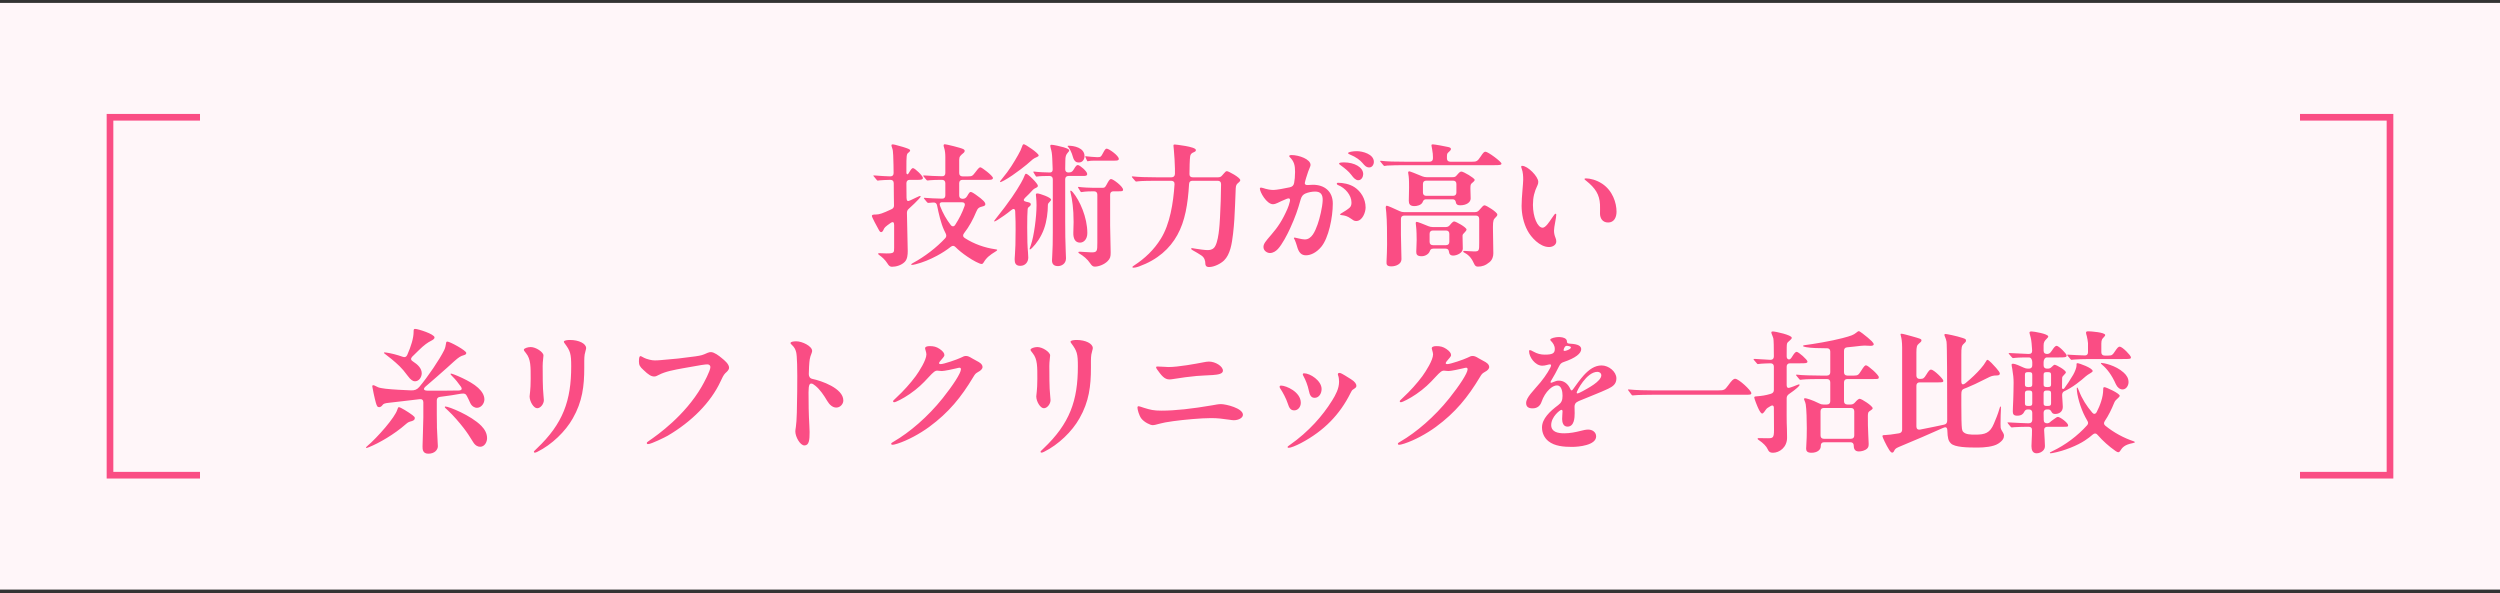
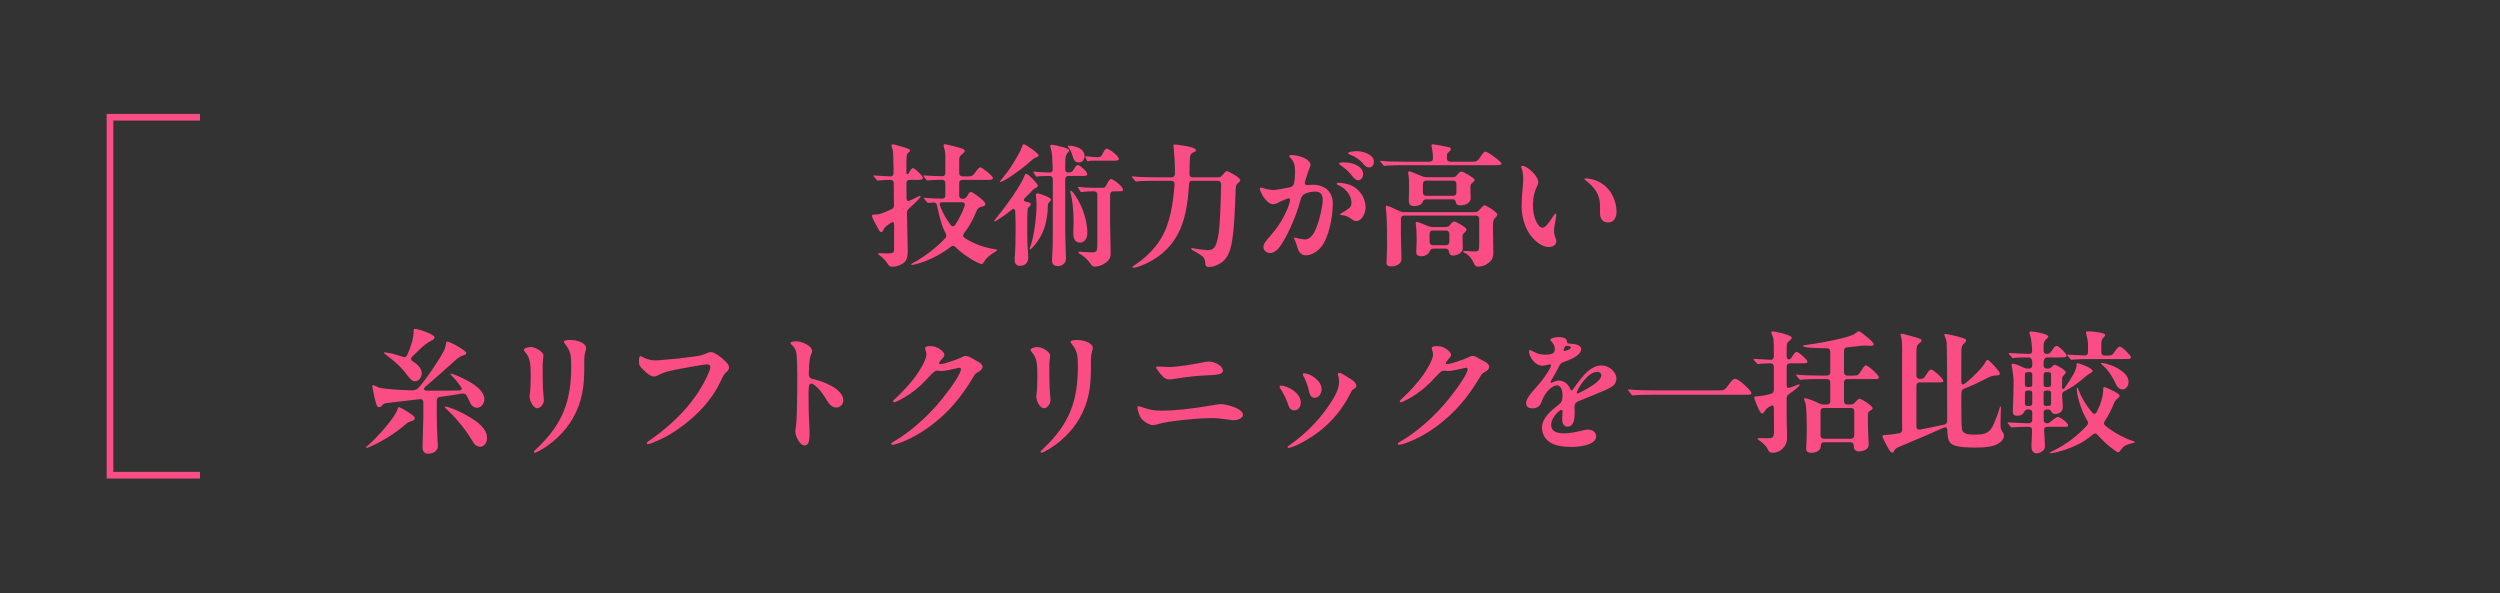
<svg xmlns="http://www.w3.org/2000/svg" width="375" height="89" viewBox="0 0 375 89" fill="none">
  <rect x="0" y="0" width="375" height="89" fill="#333333" stroke="none" />
-   <rect width="375" height="88" transform="translate(0 0.436)" fill="#FFF6F9" />
  <g clip-path="url(#clip0_113_1766)">
    <path d="M30 17.19H16.1V71.682H30" stroke="#FA4D84" stroke-width="1.8" stroke-miterlimit="10" />
  </g>
  <path d="M136.8 39.736C136.74 39.736 136.68 39.715 136.68 39.675C136.68 39.636 136.68 39.596 136.9 39.475C138.72 38.495 140.5 37.115 141.78 35.736C141.98 35.516 141.98 35.295 141.86 35.035C141.76 34.855 141.68 34.675 141.6 34.495C141.14 33.495 140.8 32.016 140.56 30.816C140.5 30.515 140.32 30.355 140 30.375C139.76 30.395 139.58 30.395 139.48 30.416C139.32 30.436 139.26 30.436 139.24 30.436C139.18 30.436 139.12 30.416 139.04 30.316L138.66 29.855C138.62 29.796 138.58 29.756 138.58 29.715C138.58 29.675 138.62 29.675 138.64 29.675H138.72C139.36 29.735 140.38 29.776 141.3 29.796C141.62 29.816 141.8 29.636 141.8 29.316V27.476C141.8 27.155 141.62 26.976 141.3 26.976C140.6 26.976 139.8 26.995 139.5 27.035L139.14 27.076C139.06 27.076 139 27.035 138.94 26.956L138.56 26.495C138.54 26.476 138.48 26.416 138.48 26.355C138.48 26.316 138.52 26.316 138.54 26.316H138.68C139.34 26.375 140.4 26.416 141.3 26.436C141.62 26.456 141.8 26.276 141.8 25.956V23.555C141.8 23.096 141.76 22.596 141.62 22.175C141.58 22.055 141.54 21.916 141.54 21.816C141.54 21.715 141.6 21.636 141.72 21.636C141.92 21.636 144.1 22.155 144.52 22.375C144.66 22.456 144.7 22.535 144.7 22.636C144.7 22.756 144.66 22.816 144.56 22.916C144.06 23.335 143.88 23.456 143.88 23.995V25.956C143.88 26.276 144.06 26.456 144.38 26.456H145.22C145.8 26.456 145.88 26.395 146.32 25.816C146.8 25.175 146.92 25.096 147.06 25.096C147.28 25.096 148.94 26.375 148.94 26.695C148.94 26.976 148.54 26.976 148.34 26.976H144.38C144.06 26.976 143.88 27.155 143.88 27.476V29.316C143.88 29.636 144.06 29.816 144.36 29.816H144.44C144.7 29.816 144.9 29.695 145.06 29.436C145.38 28.875 145.48 28.796 145.6 28.796C145.7 28.796 145.84 28.835 146.36 29.195C147.56 30.035 147.8 30.375 147.8 30.636C147.8 30.855 147.56 30.916 147.48 30.936C146.86 31.096 146.68 31.175 146.44 31.756C145.96 32.916 145.38 33.995 144.6 34.995C144.4 35.255 144.42 35.516 144.7 35.696C146.1 36.615 147.78 37.175 149.22 37.376C149.5 37.416 149.58 37.435 149.58 37.495C149.58 37.556 149.54 37.596 149.38 37.696C148.44 38.276 147.96 38.656 147.54 39.376C147.44 39.535 147.38 39.596 147.22 39.596C146.96 39.596 145.96 39.096 145.1 38.495C144.36 37.995 143.78 37.516 143.32 37.056C143.1 36.836 142.88 36.816 142.62 37.016C142.02 37.495 141.34 37.935 140.56 38.355C139.48 38.935 138.4 39.376 137.36 39.636C137.12 39.696 136.9 39.736 136.8 39.736ZM133.8 40.016C133.52 40.016 133.34 39.895 133.1 39.495C132.78 38.975 132.26 38.516 131.88 38.255C131.76 38.175 131.72 38.115 131.72 38.075C131.72 37.995 131.8 37.975 131.9 37.975C132.18 37.975 132.7 38.016 132.98 38.016C134.12 38.016 134.12 37.895 134.12 37.175V33.755C134.12 33.316 133.96 33.175 133.52 33.495C132.84 33.975 132.66 34.136 132.54 34.435C132.42 34.736 132.28 34.816 132.18 34.816C132.06 34.816 131.98 34.755 131.84 34.516C131.54 33.995 130.78 32.575 130.78 32.395C130.78 32.215 130.94 32.175 131.42 32.175C131.88 32.175 132.38 32.016 133.7 31.395C133.98 31.276 134.1 31.096 134.1 30.816C134.08 30.456 134.08 30.055 134.08 29.596C134.06 28.895 134.08 28.215 134.06 27.476C134.06 27.136 133.86 26.976 133.56 26.976C132.94 26.995 132.22 27.015 131.94 27.055C131.84 27.076 131.72 27.096 131.66 27.096C131.6 27.096 131.54 27.035 131.48 26.956L131.1 26.495C131 26.395 131 26.375 131 26.355C131 26.335 131.02 26.316 131.06 26.316H131.16C132.1 26.395 132.82 26.436 133.54 26.456C133.88 26.456 134.04 26.276 134.04 25.956C134.04 25.215 134.02 24.355 133.98 23.296C133.96 22.695 133.92 22.456 133.8 22.136C133.72 21.936 133.72 21.855 133.72 21.796C133.72 21.715 133.78 21.655 133.86 21.655C134 21.655 134.3 21.695 135.42 22.035C136.18 22.276 136.52 22.395 136.52 22.555C136.52 22.655 136.46 22.756 136.22 22.936C135.98 23.116 135.96 23.476 135.96 25.155V25.916C135.96 26.155 136.16 26.235 136.28 26.015C136.62 25.436 136.78 25.215 136.94 25.215C137.24 25.215 138.44 26.395 138.44 26.695C138.44 26.976 137.96 26.976 137.74 26.976H136.46C136.14 26.976 135.96 27.155 135.96 27.495C135.96 28.555 135.98 29.136 135.98 29.675C136 30.175 136.14 30.256 136.58 30.035L137.42 29.636C137.88 29.416 137.94 29.395 138.02 29.395C138.06 29.395 138.1 29.416 138.1 29.456C138.1 29.515 138.04 29.616 137.82 29.855C137.46 30.235 137 30.715 136.32 31.316C136.12 31.495 136.04 31.675 136.04 31.936C136.08 33.556 136.12 35.575 136.16 37.656C136.16 38.196 136.12 38.876 135.7 39.295C135.22 39.776 134.44 40.016 133.8 40.016ZM144.28 30.335H141.38C140.94 30.335 140.9 30.555 141 30.875C141.44 32.016 141.98 32.935 142.6 33.736C142.82 34.035 143.12 34.016 143.3 33.696C143.88 32.795 144.34 31.895 144.68 30.916C144.82 30.555 144.64 30.335 144.28 30.335ZM150.06 27.316C150.02 27.316 150 27.296 150 27.256C150 27.215 150.06 27.116 150.26 26.875C151.48 25.416 152.1 24.316 152.7 23.276C153 22.756 153.2 22.335 153.32 21.956C153.4 21.715 153.46 21.636 153.58 21.636C153.8 21.636 155.8 22.976 155.8 23.316C155.8 23.416 155.7 23.495 155.5 23.576C155.3 23.655 155.1 23.756 154.92 23.895C154.58 24.175 153.8 24.956 151.86 26.296C150.9 26.956 150.18 27.316 150.06 27.316ZM158.7 39.916C158.08 39.916 157.8 39.615 157.8 39.056C157.8 38.855 157.82 38.596 157.84 38.276C157.9 37.175 157.92 36.475 157.92 34.795V26.895C157.92 26.576 157.74 26.395 157.42 26.395H157.3C156.84 26.395 155.88 26.416 155.62 26.476C155.54 26.495 155.5 26.495 155.48 26.495C155.44 26.495 155.4 26.476 155.34 26.375L155.06 25.916C155.02 25.855 155 25.816 155 25.776C155 25.756 155.02 25.735 155.06 25.735H155.1C155.72 25.816 156.94 25.875 157.48 25.875C157.76 25.875 157.92 25.715 157.9 25.375L157.84 23.796C157.8 23.015 157.76 22.756 157.6 22.195C157.56 22.055 157.54 21.956 157.54 21.895C157.54 21.735 157.64 21.715 157.74 21.715C158.02 21.715 159.18 21.976 159.56 22.096C160.12 22.276 160.38 22.395 160.38 22.555C160.38 22.655 160.3 22.756 160.14 22.936C159.9 23.215 159.8 23.456 159.8 24.136L159.78 25.375C159.78 25.715 159.96 25.875 160.28 25.875C160.7 25.855 160.84 25.776 161.06 25.416C161.38 24.875 161.5 24.756 161.68 24.756C161.96 24.756 163.08 25.695 163.08 26.096C163.08 26.395 162.78 26.395 162.44 26.395H160.28C159.96 26.395 159.78 26.576 159.78 26.895V33.156C159.78 34.656 159.8 36.575 159.86 37.736C159.86 37.895 159.9 38.575 159.9 38.736C159.9 39.636 159.14 39.916 158.7 39.916ZM161.82 24.375C161.46 24.375 161.14 24.235 160.94 23.555C160.84 23.215 160.74 22.895 160.58 22.596C160.44 22.335 160.32 22.136 160.22 22.035C160.16 21.976 160.14 21.956 160.14 21.916C160.14 21.875 160.18 21.855 160.24 21.855C161.06 21.855 162.68 22.136 162.68 23.436C162.68 23.796 162.46 24.375 161.82 24.375ZM163.34 24.155L163.14 24.195C163.1 24.195 163.08 24.155 163.02 24.035L162.84 23.636C162.8 23.555 162.78 23.495 162.78 23.476C162.78 23.456 162.78 23.436 162.82 23.436H162.86C163.18 23.476 164.24 23.576 164.56 23.576H164.62C165.1 23.576 165.16 23.515 165.42 23.015C165.74 22.395 165.86 22.296 166 22.296C166.34 22.296 167.82 23.355 167.82 23.835C167.82 24.076 167.56 24.096 167.18 24.096H164.26C163.7 24.096 163.52 24.116 163.34 24.155ZM153.04 39.876C152.36 39.876 152.2 39.456 152.2 38.956C152.2 38.836 152.2 38.675 152.24 38.215C152.3 37.435 152.34 36.395 152.34 34.435C152.34 33.715 152.34 32.876 152.28 31.695C152.26 31.296 152 31.256 151.72 31.495C150.96 32.115 150.26 32.596 149.66 32.975C149.36 33.156 149.24 33.215 149.18 33.215C149.14 33.215 149.12 33.196 149.12 33.175C149.12 33.136 149.14 33.096 149.3 32.895C150.38 31.555 151.16 30.495 151.8 29.576C152.34 28.796 152.76 28.116 153.14 27.456C153.4 27.015 153.54 26.695 153.74 26.215C153.78 26.116 153.84 26.055 153.9 26.055C154.2 26.055 155.68 27.535 155.68 27.855C155.68 28.015 155.6 28.076 155.4 28.175C155.28 28.235 155.08 28.316 154.86 28.555C154.56 28.895 154.2 29.256 153.74 29.695C153.46 29.976 153.54 30.175 153.9 30.256L154.16 30.316C154.44 30.375 154.62 30.456 154.62 30.636C154.62 30.735 154.58 30.855 154.42 30.976C154.18 31.155 154.16 31.195 154.14 31.495C154.1 31.956 154.08 32.795 154.08 34.115C154.08 36.016 154.12 36.956 154.2 37.876C154.22 38.115 154.24 38.395 154.24 38.636C154.24 39.255 153.84 39.876 153.04 39.876ZM164.22 39.995C163.96 39.995 163.78 39.876 163.54 39.516C163.1 38.855 162.52 38.395 161.92 38.035C161.82 37.975 161.76 37.935 161.76 37.855C161.76 37.776 161.84 37.755 161.96 37.755C162.18 37.755 163.42 37.855 163.72 37.855C164.58 37.855 164.6 37.675 164.6 36.395V29.195C164.6 28.875 164.42 28.695 164.1 28.695H164.06C163.62 28.695 162.76 28.715 162.36 28.796C162.26 28.816 162.2 28.816 162.18 28.816C162.14 28.816 162.1 28.776 162.04 28.675L161.76 28.215C161.72 28.155 161.7 28.116 161.7 28.076C161.7 28.035 161.74 28.035 161.76 28.035H161.8C162.28 28.116 163.58 28.175 164.1 28.175H165.2C165.7 28.175 165.74 28.155 166 27.675C166.22 27.276 166.42 26.855 166.66 26.855C166.98 26.855 168.46 27.976 168.46 28.456C168.46 28.695 168.24 28.695 167.82 28.695H167.02C166.7 28.695 166.52 28.875 166.52 29.195V33.836C166.52 34.895 166.6 36.816 166.6 37.876C166.6 38.495 166.54 38.776 166.14 39.175C165.62 39.696 164.78 39.995 164.22 39.995ZM162 36.395C161.3 36.395 160.96 35.816 161 34.855C161.02 34.295 161.04 33.776 161.04 33.295C161.04 31.316 160.82 29.855 160.6 28.976C160.56 28.816 160.54 28.715 160.54 28.675C160.54 28.636 160.56 28.596 160.6 28.596C160.7 28.596 160.84 28.735 160.94 28.855C161.96 30.076 163.1 32.596 163.1 34.956C163.1 35.895 162.56 36.395 162 36.395ZM154.5 37.416C154.46 37.416 154.44 37.395 154.44 37.355C154.44 37.295 154.46 37.255 154.62 36.795C155.1 35.435 155.48 32.535 155.48 30.776C155.48 30.395 155.46 29.976 155.42 29.596C155.4 29.416 155.38 29.296 155.38 29.195C155.38 29.035 155.5 29.015 155.62 29.015C155.94 29.015 157.66 29.616 157.66 29.936C157.66 30.015 157.64 30.096 157.38 30.355C157.22 30.515 157.18 30.616 157.18 30.796C157.18 31.776 157.02 33.196 156.6 34.336C156.16 35.556 155.46 36.535 154.84 37.156C154.66 37.336 154.56 37.416 154.5 37.416ZM170 40.156C169.9 40.156 169.86 40.115 169.86 40.075C169.86 39.995 169.94 39.935 170.12 39.816C171.72 38.776 173.08 37.495 174.12 35.816C175.5 33.615 176 30.416 176.18 27.636C176.2 27.296 176 27.116 175.68 27.116H173.36C172.76 27.116 171.1 27.136 170.74 27.195L170.42 27.235C170.36 27.235 170.3 27.175 170.24 27.096L169.86 26.655C169.8 26.576 169.78 26.555 169.78 26.515C169.78 26.476 169.8 26.456 169.84 26.456H169.88C170.76 26.555 171.9 26.596 173.46 26.596H175.72C176.04 26.596 176.22 26.416 176.24 26.096V25.276C176.24 24.655 176.14 23.096 176.08 22.515C176.04 22.175 176.02 21.956 176.02 21.875C176.02 21.695 176.06 21.675 176.22 21.675C176.28 21.675 179.38 21.995 179.38 22.495C179.38 22.616 179.36 22.715 179.1 22.816C178.7 22.976 178.56 23.155 178.52 23.476C178.46 23.895 178.42 25.235 178.42 26.096C178.4 26.416 178.58 26.596 178.9 26.596H182.72C182.98 26.596 183.16 26.515 183.32 26.316C183.42 26.195 183.52 26.076 183.62 25.976C183.78 25.776 183.9 25.675 184.04 25.675C184.28 25.675 186.04 26.636 186.04 27.015C186.04 27.155 185.94 27.256 185.78 27.395C185.56 27.576 185.38 27.715 185.36 28.235C185.34 28.675 185.32 29.456 185.26 30.756C185.2 32.215 185.14 33.516 184.96 35.056C184.78 36.575 184.54 38.156 183.6 39.075C183.1 39.556 182.12 40.056 181.36 40.056C180.9 40.056 180.8 39.795 180.8 39.535C180.8 39.136 180.68 38.636 180.2 38.316C179.88 38.096 179.4 37.816 178.9 37.535C178.72 37.435 178.68 37.376 178.68 37.316C178.68 37.236 178.74 37.215 178.8 37.215C178.88 37.215 179.1 37.255 179.4 37.316C179.74 37.376 180.76 37.516 181.12 37.516C181.46 37.516 181.82 37.456 182.08 37.196C182.8 36.475 182.94 33.715 183 32.636C183.1 30.956 183.14 29.296 183.16 27.616C183.16 27.296 182.98 27.116 182.66 27.116H178.86C178.54 27.116 178.38 27.276 178.36 27.616C178.18 30.616 177.76 33.175 176.6 35.255C175.48 37.276 173.66 38.956 170.84 39.975C170.38 40.136 170.1 40.156 170 40.156ZM202.22 22.956C202.22 22.796 202.94 22.675 203.52 22.675C204.38 22.675 206.08 23.116 206.08 24.276C206.08 24.675 205.84 25.116 205.38 25.116C204.94 25.116 204.68 24.816 204.38 24.456C204.02 24.035 203.46 23.576 202.48 23.175C202.28 23.096 202.22 23.055 202.22 22.956ZM193.7 23.256C194.88 23.256 196.58 23.895 196.58 24.735C196.58 24.956 196.44 25.136 196.22 25.756C196.08 26.136 195.74 27.235 195.72 27.456C195.7 27.655 195.86 27.776 196.16 27.756C196.46 27.735 196.76 27.715 196.94 27.715C198.64 27.715 199.92 28.675 199.92 30.535C199.92 32.596 199.3 35.696 198.18 37.035C197.44 37.916 196.58 38.295 195.9 38.295C195.2 38.295 194.8 37.895 194.54 36.895C194.46 36.596 194.3 36.175 194.22 35.995C194.16 35.855 194.08 35.776 194.08 35.715C194.08 35.656 194.16 35.636 194.22 35.636C194.32 35.636 195.26 35.916 195.72 35.916C196.76 35.916 197.26 34.715 197.64 33.656C197.96 32.776 198.36 31.076 198.4 30.096C198.44 29.175 198.1 28.735 197.26 28.735C196.82 28.735 196.26 28.835 195.8 29.035C195.48 29.175 195.24 29.416 195.1 29.916C194.66 31.495 194.3 32.535 193.5 34.295C193.1 35.175 192.32 36.675 191.68 37.355C191.38 37.675 190.96 37.956 190.48 37.956C190.1 37.956 189.52 37.636 189.52 37.056C189.52 36.575 189.8 36.236 190.72 35.175C191.68 34.075 192.4 32.975 193.12 31.316C193.26 30.995 193.38 30.636 193.48 30.215C193.54 29.936 193.5 29.756 193.3 29.756C193.22 29.756 193.08 29.796 192.98 29.835C192.32 30.096 191.94 30.296 191.64 30.436C191.34 30.576 191.14 30.636 190.96 30.636C189.98 30.636 188.98 28.796 188.98 28.296C188.98 28.215 189.04 28.136 189.16 28.136C189.26 28.136 189.7 28.276 189.82 28.316C190.04 28.395 190.58 28.495 191.02 28.495C191.42 28.495 192.68 28.276 193.46 28.096C193.82 28.015 194.04 27.855 194.12 27.436C194.2 27.035 194.26 26.436 194.26 25.776C194.26 24.796 194.12 24.215 193.46 23.555C193.42 23.515 193.38 23.456 193.38 23.416C193.38 23.276 193.6 23.256 193.7 23.256ZM200.86 24.535C200.86 24.375 201.34 24.355 201.56 24.355C203.18 24.355 204.48 25.096 204.48 26.116C204.48 26.495 204.24 27.035 203.74 27.035C203.38 27.035 203.06 26.735 202.7 26.235C202.3 25.695 201.7 25.235 201.16 24.835C201.08 24.776 200.86 24.636 200.86 24.535ZM203.42 33.156C203.12 33.156 202.92 32.995 202.64 32.795C202.12 32.416 201.7 32.316 201.26 32.276C201.08 32.255 201.02 32.236 201.02 32.156C201.02 32.115 201.06 32.075 201.2 31.995C201.6 31.776 202.26 31.335 202.46 31.136C202.7 30.895 202.72 30.636 202.72 30.355C202.72 29.276 201.76 28.175 200.74 27.776C200.64 27.735 200.52 27.675 200.52 27.555C200.52 27.476 200.58 27.416 200.7 27.416C201.4 27.416 202.42 27.576 203.2 28.096C204.1 28.695 204.84 29.796 204.84 31.136C204.84 31.816 204.38 33.156 203.42 33.156ZM208.08 24.835L207.66 24.895C207.62 24.895 207.58 24.875 207.48 24.756L207.1 24.296C207.06 24.256 207.02 24.215 207.02 24.175C207.02 24.136 207.04 24.116 207.08 24.116H207.12C208.1 24.235 209.26 24.256 210.72 24.256H214.44C214.76 24.256 214.94 24.076 214.94 23.756V23.555C214.94 23.276 214.92 22.895 214.82 22.395C214.78 22.175 214.72 21.916 214.72 21.835C214.72 21.675 214.78 21.655 214.94 21.655C215.2 21.655 216.84 21.956 217.24 22.055C217.5 22.116 217.64 22.195 217.64 22.355C217.64 22.515 217.46 22.675 217.3 22.816C217.14 22.956 217.04 23.035 217.04 23.436V23.756C217.04 24.076 217.22 24.256 217.54 24.256H220.84C221.44 24.256 221.62 24.215 222.1 23.476C222.48 22.895 222.62 22.756 222.82 22.756C223.2 22.756 225.22 24.256 225.22 24.535C225.22 24.756 224.92 24.776 224.14 24.776H210.62C210.02 24.776 208.46 24.796 208.08 24.835ZM212.16 30.916C211.48 30.916 211.32 30.576 211.32 30.116C211.32 29.456 211.36 28.796 211.36 28.136C211.36 27.715 211.36 26.855 211.3 26.436C211.26 26.155 211.22 25.956 211.22 25.895C211.22 25.776 211.3 25.695 211.38 25.695C211.5 25.695 212.5 26.096 213.36 26.456C213.58 26.535 213.76 26.576 213.98 26.576H217.88C218.12 26.576 218.3 26.535 218.42 26.395L218.6 26.195C218.9 25.855 219.02 25.735 219.22 25.735C219.52 25.735 221.2 26.715 221.2 26.976C221.2 27.055 221.18 27.136 220.9 27.375C220.64 27.596 220.56 27.616 220.56 28.235C220.56 28.715 220.6 29.256 220.6 29.776C220.6 30.335 219.98 30.796 219.02 30.796C218.62 30.796 218.42 30.655 218.38 30.355C218.36 30.195 218.28 29.895 217.88 29.895H213.94C213.52 29.895 213.46 30.175 213.38 30.355C213.16 30.776 212.56 30.916 212.16 30.916ZM213.94 29.375H217.96C218.28 29.375 218.46 29.195 218.46 28.875V27.596C218.46 27.276 218.28 27.096 217.96 27.096H213.94C213.62 27.096 213.44 27.276 213.44 27.596V28.875C213.44 29.195 213.62 29.375 213.94 29.375ZM221.68 39.995C221.38 39.995 221.24 39.836 221.12 39.575C220.82 38.916 220.46 38.316 219.68 37.916C219.52 37.836 219.48 37.795 219.48 37.736C219.48 37.636 219.64 37.636 219.7 37.636C219.84 37.636 220.78 37.715 221.14 37.715C221.88 37.715 221.88 37.575 221.88 36.435V32.836C221.88 32.516 221.7 32.336 221.38 32.336H210.64C210.32 32.336 210.14 32.516 210.14 32.836V35.215C210.14 36.056 210.22 38.035 210.22 38.876C210.22 39.615 209.38 39.956 208.7 39.956C207.98 39.956 207.96 39.636 207.98 39.236C208.02 38.516 208.06 37.236 208.06 36.656C208.06 35.175 208.06 33.096 207.94 31.875C207.9 31.456 207.86 31.195 207.86 31.136C207.86 31.035 207.88 30.855 208.02 30.855C208.14 30.855 209.12 31.276 209.96 31.675C210.18 31.776 210.36 31.816 210.58 31.816H221.24C221.5 31.816 221.7 31.735 221.88 31.515C222.36 30.956 222.52 30.796 222.68 30.796C222.96 30.796 224.6 31.835 224.6 32.175C224.6 32.355 224.5 32.456 224.3 32.656C224.06 32.895 223.94 33.016 223.94 34.075C223.94 35.376 224 36.736 224 37.995C224 38.456 223.86 38.956 223.44 39.316C222.84 39.816 222.32 39.995 221.68 39.995ZM213.24 38.435C212.5 38.435 212.44 38.096 212.44 37.755C212.44 37.336 212.5 36.575 212.5 35.995C212.5 35.575 212.48 34.435 212.42 34.035C212.4 33.895 212.36 33.615 212.36 33.475C212.36 33.355 212.42 33.276 212.5 33.276C212.64 33.276 213.52 33.615 214.28 33.935C214.5 34.016 214.68 34.056 214.9 34.056H216.88C217.14 34.056 217.34 33.956 217.5 33.736C217.82 33.355 218 33.215 218.12 33.215C218.38 33.215 219.98 34.096 219.98 34.435C219.98 34.556 219.8 34.755 219.72 34.836C219.48 35.075 219.38 35.175 219.38 35.376C219.38 35.995 219.42 36.995 219.42 37.295C219.42 37.916 218.56 38.336 217.98 38.336C217.52 38.336 217.38 38.075 217.34 37.736C217.3 37.475 217.18 37.295 216.84 37.295H215C214.64 37.295 214.54 37.475 214.46 37.696C214.32 38.096 213.8 38.435 213.24 38.435ZM214.94 36.776H216.9C217.22 36.776 217.4 36.596 217.4 36.276V35.075C217.4 34.755 217.22 34.575 216.9 34.575H214.94C214.62 34.575 214.44 34.755 214.44 35.075V36.276C214.44 36.596 214.62 36.776 214.94 36.776ZM228.18 24.995C228.18 24.936 228.2 24.875 228.32 24.875C229.16 24.875 230.74 26.476 230.74 27.276C230.74 27.495 230.7 27.636 230.62 27.796C230.16 28.756 229.94 29.576 229.94 30.735C229.94 32.516 230.62 34.156 231.4 34.156C231.84 34.156 232.4 33.276 232.74 32.776C233.06 32.316 233.22 32.056 233.34 32.056C233.42 32.056 233.44 32.136 233.44 32.215C233.44 32.696 233.1 34.016 233.1 34.596C233.1 34.956 233.18 35.336 233.32 35.656C233.42 35.876 233.44 36.056 233.44 36.236C233.44 36.736 232.9 37.056 232.36 37.056C230.96 37.056 229.64 35.575 229.12 34.575C228.52 33.456 228.24 32.096 228.24 30.875C228.24 29.555 228.48 27.596 228.48 26.956C228.48 26.476 228.46 25.855 228.26 25.316C228.22 25.215 228.18 25.096 228.18 24.995ZM237.88 26.756C238.5 26.756 239.48 26.995 240.32 27.555C241.9 28.596 242.48 30.436 242.48 31.756C242.48 32.615 242.1 33.376 241.22 33.376C240.36 33.376 240 32.715 240 32.035C240 31.695 240.02 31.076 240 30.675C239.92 29.195 239.34 28.235 237.88 27.076C237.76 26.995 237.68 26.936 237.68 26.855C237.68 26.796 237.74 26.756 237.88 26.756ZM62.24 57.196C61.96 57.196 61.62 57.016 61.14 56.355C60.6 55.636 60.38 55.376 59.94 54.935C59.28 54.276 58.12 53.355 57.78 53.115C57.64 53.016 57.6 52.975 57.6 52.935C57.6 52.895 57.62 52.855 57.68 52.855C57.74 52.855 57.88 52.876 58 52.895C58.58 52.975 59.5 53.196 60.4 53.516C60.7 53.636 60.94 53.556 61.08 53.255C61.66 51.956 62.04 50.696 62.04 49.795C62.04 49.376 62.08 49.336 62.28 49.336C62.7 49.336 65.18 50.115 65.18 50.615C65.18 50.795 65.04 50.935 64.6 51.156C64.2 51.355 63.62 51.736 62.78 52.575C62.48 52.876 62.16 53.196 61.82 53.516C61.58 53.776 61.62 54.035 61.94 54.215C62.7 54.696 63.26 55.276 63.26 55.995C63.26 56.535 62.88 57.196 62.24 57.196ZM64.26 68.055C63.38 68.055 63.38 67.376 63.38 66.956C63.38 66.415 63.5 63.456 63.5 62.596V60.336C63.5 60.016 63.3 59.836 62.96 59.876C61.1 60.075 59.44 60.316 58.34 60.416C57.72 60.475 57.5 60.575 57.38 60.755C57.28 60.916 57.06 61.075 56.9 61.075C56.62 61.075 56.54 60.956 56.38 60.416C56.22 59.876 55.84 58.096 55.84 57.956C55.84 57.855 55.88 57.776 55.98 57.776C56.06 57.776 56.22 57.836 56.52 57.995C56.78 58.136 56.96 58.196 57.88 58.316C58.92 58.435 60.62 58.516 61.66 58.556C62.2 58.575 62.56 58.435 62.9 58.035C64.2 56.495 65.96 53.876 66.62 52.535C66.78 52.215 66.86 51.855 66.9 51.535C66.92 51.336 66.96 51.236 67.1 51.236C67.48 51.236 69.94 52.575 69.94 52.935C69.94 53.096 69.88 53.196 69.52 53.295C69.1 53.416 68.84 53.556 68.08 54.236C67.48 54.776 66.8 55.416 65.48 56.556L63.84 57.975C63.44 58.336 63.54 58.575 64.08 58.596C65.94 58.615 67.42 58.596 68.8 58.575C69.28 58.556 69.38 58.336 69.1 57.956C68.72 57.416 68.34 56.935 67.86 56.456C67.62 56.215 67.58 56.156 67.58 56.115C67.58 56.056 67.62 56.035 67.66 56.035C67.86 56.035 70.54 57.075 71.72 58.175C72.28 58.696 72.66 59.276 72.66 59.916C72.66 60.495 72.2 61.175 71.52 61.175C71.24 61.175 70.78 60.975 70.54 60.456C70.36 60.075 70.2 59.696 70.04 59.416C69.88 59.096 69.7 58.975 69.14 59.056C68.34 59.215 67.2 59.376 65.98 59.535C65.68 59.575 65.52 59.755 65.52 60.056V62.156C65.52 63.696 65.54 64.656 65.64 66.175C65.66 66.475 65.68 66.695 65.68 66.936C65.68 67.436 65.22 68.055 64.26 68.055ZM72.02 67.016C71.68 67.016 71.28 66.835 70.96 66.296C70.5 65.535 70.04 64.835 69.54 64.195C68.92 63.395 67.98 62.295 67.22 61.596C66.8 61.215 66.72 61.136 66.72 61.056C66.72 60.995 66.76 60.975 66.82 60.975C67.3 60.975 70.64 62.295 72.2 63.876C72.76 64.456 73.06 65.055 73.06 65.736C73.06 66.296 72.7 67.016 72.02 67.016ZM54.96 67.195C54.92 67.195 54.9 67.156 54.9 67.135C54.9 67.096 54.92 67.055 55.06 66.936C56.64 65.596 59.28 62.575 59.6 61.435C59.68 61.156 59.74 61.075 59.84 61.075C60.06 61.075 61.28 61.816 61.88 62.276C62.16 62.495 62.22 62.575 62.22 62.715C62.22 62.916 62.1 63.075 61.74 63.175C61.36 63.276 61.22 63.316 60.86 63.636C59.14 65.156 56.8 66.496 55.34 67.076C55.14 67.156 55.02 67.195 54.96 67.195ZM85.68 54.956C85.68 53.056 85.56 52.656 84.68 51.475C84.62 51.395 84.58 51.336 84.58 51.255C84.58 51.056 85.12 50.995 85.5 50.995C86.82 50.995 87.92 51.535 87.92 52.215C87.92 52.295 87.9 52.395 87.84 52.596C87.78 52.816 87.74 52.956 87.7 53.175C87.62 53.615 87.64 54.556 87.64 55.156C87.64 57.916 87.36 60.236 85.92 62.755C84.82 64.716 82.78 66.695 80.6 67.775C80.4 67.876 80.3 67.895 80.22 67.895C80.12 67.895 80.08 67.835 80.08 67.775C80.08 67.695 80.14 67.635 80.5 67.296C84.48 63.535 85.68 60.075 85.68 54.956ZM78.58 52.456C78.58 52.255 79.16 52.056 79.6 52.056C80.38 52.056 81.52 52.816 81.52 53.316C81.52 53.615 81.4 54.175 81.4 54.895C81.4 56.016 81.4 58.276 81.52 59.276C81.56 59.615 81.58 59.895 81.58 60.016C81.58 60.596 81.08 61.236 80.58 61.236C80.04 61.236 79.44 60.215 79.44 59.456C79.44 59.175 79.6 58.556 79.6 56.855C79.6 55.056 79.64 53.876 78.9 52.975C78.64 52.656 78.58 52.575 78.58 52.456ZM96.08 53.416C96.18 53.416 96.4 53.575 96.62 53.675C96.84 53.776 97.02 53.855 97.44 53.956C98 54.096 98.36 54.075 99.12 54.016C100.98 53.876 102.44 53.715 104.28 53.456C105.24 53.316 105.36 53.276 106.16 52.916C106.34 52.836 106.52 52.816 106.64 52.816C107.12 52.816 107.84 53.355 108.24 53.696C108.66 54.035 109.36 54.596 109.36 55.156C109.36 55.495 109.02 55.776 108.8 55.975C108.52 56.255 108.32 56.696 108.1 57.175C106.62 60.395 103.7 63.276 100.16 65.356C99.82 65.555 97.68 66.615 97.22 66.615C97.08 66.615 97.02 66.555 97.02 66.456C97.02 66.356 97.1 66.296 97.36 66.115C98.62 65.255 102.72 62.355 105.24 58.016C105.6 57.395 106.56 55.615 106.56 55.056C106.56 54.836 106.38 54.656 106.12 54.656C105.76 54.656 105.2 54.736 102.46 55.236C101.16 55.475 99.8 55.715 98.82 56.236C98.52 56.395 98.34 56.475 98.14 56.475C97.7 56.475 97.28 56.236 96.52 55.495C95.98 55.016 95.84 54.755 95.84 54.215C95.84 53.575 95.94 53.416 96.08 53.416ZM118.58 51.456C118.58 51.236 119.12 51.196 119.46 51.196C120.32 51.196 121.82 51.916 121.82 52.636C121.82 52.736 121.8 52.816 121.72 53.035C121.6 53.336 121.52 53.556 121.46 53.895C121.38 54.336 121.32 55.675 121.32 56.115C121.32 56.475 121.48 56.755 121.86 56.836C123.2 57.115 126.5 58.236 126.5 60.075C126.5 60.596 126.04 61.136 125.44 61.136C124.9 61.136 124.42 60.715 124.08 60.136C123.58 59.276 122.98 58.416 122.32 57.876C122 57.615 121.86 57.535 121.7 57.535C121.48 57.535 121.28 57.636 121.28 58.855C121.28 60.516 121.3 62.136 121.4 63.755C121.42 64.096 121.44 64.456 121.44 64.796C121.44 65.975 121.38 66.816 120.66 66.816C120.02 66.816 119.3 65.516 119.3 64.716C119.3 64.596 119.32 64.395 119.38 64.035C119.52 63.215 119.56 60.895 119.58 58.696C119.62 55.196 119.56 53.316 119.42 52.816C119.32 52.395 119.14 52.075 118.8 51.755C118.6 51.575 118.58 51.535 118.58 51.456ZM138.96 53.156C138.96 52.855 138.76 52.395 138.76 52.215C138.76 52.056 139 51.916 139.44 51.916C140.06 51.916 140.46 52.016 140.94 52.336C141.44 52.675 141.66 52.975 141.66 53.255C141.66 53.516 141.34 53.755 141 54.196C140.88 54.355 140.86 54.416 140.86 54.475C140.86 54.575 140.94 54.615 141.12 54.615C141.56 54.615 143.6 53.916 144.08 53.675C144.52 53.456 144.66 53.395 144.9 53.395C145.16 53.395 145.4 53.495 145.82 53.755C146.16 53.956 146.34 54.056 146.58 54.175C146.9 54.336 147.38 54.615 147.38 55.056C147.38 55.316 147.12 55.596 146.72 55.795C146.32 56.035 146.28 56.075 145.98 56.575C144.18 59.575 142.32 61.876 139.38 64.035C137.96 65.076 136.14 66.055 134.66 66.535C134.22 66.675 134.02 66.716 133.9 66.716C133.78 66.716 133.68 66.695 133.68 66.555C133.68 66.456 133.82 66.376 134.06 66.236C136.44 64.856 139.18 62.516 141.4 59.736C142.9 57.855 144.14 55.975 144.14 55.395C144.14 55.255 144.08 55.156 143.92 55.156C143.82 55.156 143.68 55.196 143.44 55.255C142.98 55.376 141.62 55.656 141.28 55.656C140.96 55.656 140.76 55.596 140.62 55.596C140.26 55.596 140.06 55.755 139.26 56.615C138.44 57.516 137.64 58.295 136.44 59.115C135.48 59.776 134.36 60.336 134.14 60.336C134 60.336 133.96 60.255 133.96 60.196C133.96 60.115 134.02 60.035 134.5 59.596C135.48 58.696 136.58 57.475 137.36 56.416C137.88 55.696 138.96 54.016 138.96 53.156ZM161.68 54.956C161.68 53.056 161.56 52.656 160.68 51.475C160.62 51.395 160.58 51.336 160.58 51.255C160.58 51.056 161.12 50.995 161.5 50.995C162.82 50.995 163.92 51.535 163.92 52.215C163.92 52.295 163.9 52.395 163.84 52.596C163.78 52.816 163.74 52.956 163.7 53.175C163.62 53.615 163.64 54.556 163.64 55.156C163.64 57.916 163.36 60.236 161.92 62.755C160.82 64.716 158.78 66.695 156.6 67.775C156.4 67.876 156.3 67.895 156.22 67.895C156.12 67.895 156.08 67.835 156.08 67.775C156.08 67.695 156.14 67.635 156.5 67.296C160.48 63.535 161.68 60.075 161.68 54.956ZM154.58 52.456C154.58 52.255 155.16 52.056 155.6 52.056C156.38 52.056 157.52 52.816 157.52 53.316C157.52 53.615 157.4 54.175 157.4 54.895C157.4 56.016 157.4 58.276 157.52 59.276C157.56 59.615 157.58 59.895 157.58 60.016C157.58 60.596 157.08 61.236 156.58 61.236C156.04 61.236 155.44 60.215 155.44 59.456C155.44 59.175 155.6 58.556 155.6 56.855C155.6 55.056 155.64 53.876 154.9 52.975C154.64 52.656 154.58 52.575 154.58 52.456ZM173.42 55.075C173.42 55.016 173.48 54.975 173.6 54.975C174.22 54.975 174.86 55.056 175.28 55.056C176.74 55.056 179.44 54.556 180.46 54.355C180.76 54.295 181.08 54.236 181.32 54.236C182.34 54.236 183.44 54.956 183.44 55.596C183.44 56.075 182.74 56.196 181.92 56.255C181.3 56.295 179.92 56.355 179.5 56.395C178.28 56.516 177.3 56.636 175.98 56.855C175.74 56.895 175.56 56.916 175.42 56.916C174.66 56.916 174.22 56.336 173.52 55.355C173.42 55.215 173.42 55.136 173.42 55.075ZM170.82 60.935C170.92 60.935 171.22 61.056 171.6 61.175C172.56 61.475 173.08 61.596 174.18 61.596C176.34 61.596 178.78 61.316 181.84 60.795C182.32 60.715 182.74 60.615 183.14 60.615C183.88 60.615 186.44 61.236 186.44 62.215C186.44 62.675 185.8 63.035 185.04 63.035C184.88 63.035 184.52 62.975 184.38 62.956C183.38 62.816 182.66 62.715 181.68 62.715C180.18 62.715 177.56 62.956 175.98 63.175C174.94 63.316 174.48 63.416 174.02 63.535C173.26 63.736 173.1 63.776 172.92 63.776C172.52 63.776 171.62 63.316 171.2 62.776C170.86 62.336 170.62 61.435 170.62 61.156C170.62 60.975 170.68 60.935 170.82 60.935ZM193.14 67.055C193.14 66.975 193.2 66.936 193.4 66.796C194.92 65.736 196.14 64.635 197.22 63.475C198.2 62.416 199.06 61.295 199.82 60.075C200.34 59.236 200.86 58.295 200.86 57.255C200.86 56.995 200.82 56.575 200.74 56.376C200.7 56.276 200.68 56.215 200.68 56.156C200.68 56.035 200.74 55.935 200.92 55.935C201.12 55.935 201.46 56.156 201.74 56.316C201.98 56.456 202.24 56.636 202.64 56.876C203.26 57.255 203.46 57.615 203.46 57.876C203.46 58.115 203.3 58.196 202.92 58.456C202.8 58.535 202.72 58.675 202.58 58.956C200.98 62.175 198.6 64.635 195.16 66.456C194.4 66.856 193.6 67.175 193.3 67.175C193.2 67.175 193.14 67.135 193.14 67.055ZM195.62 55.995C196.52 55.995 198.24 57.096 198.24 58.355C198.24 59.056 197.82 59.675 197.2 59.675C196.68 59.675 196.46 59.295 196.32 58.575C196.18 57.855 195.82 56.935 195.52 56.416C195.44 56.276 195.42 56.236 195.42 56.156C195.42 56.056 195.48 55.995 195.62 55.995ZM192.16 57.836C192.9 57.836 195.12 58.776 195.12 60.416C195.12 61.035 194.7 61.556 194.14 61.556C193.6 61.556 193.38 61.215 193.16 60.516C192.96 59.855 192.36 58.736 192.1 58.376C192 58.236 191.94 58.115 191.94 58.035C191.94 57.895 192.02 57.836 192.16 57.836ZM214.96 53.156C214.96 52.855 214.76 52.395 214.76 52.215C214.76 52.056 215 51.916 215.44 51.916C216.06 51.916 216.46 52.016 216.94 52.336C217.44 52.675 217.66 52.975 217.66 53.255C217.66 53.516 217.34 53.755 217 54.196C216.88 54.355 216.86 54.416 216.86 54.475C216.86 54.575 216.94 54.615 217.12 54.615C217.56 54.615 219.6 53.916 220.08 53.675C220.52 53.456 220.66 53.395 220.9 53.395C221.16 53.395 221.4 53.495 221.82 53.755C222.16 53.956 222.34 54.056 222.58 54.175C222.9 54.336 223.38 54.615 223.38 55.056C223.38 55.316 223.12 55.596 222.72 55.795C222.32 56.035 222.28 56.075 221.98 56.575C220.18 59.575 218.32 61.876 215.38 64.035C213.96 65.076 212.14 66.055 210.66 66.535C210.22 66.675 210.02 66.716 209.9 66.716C209.78 66.716 209.68 66.695 209.68 66.555C209.68 66.456 209.82 66.376 210.06 66.236C212.44 64.856 215.18 62.516 217.4 59.736C218.9 57.855 220.14 55.975 220.14 55.395C220.14 55.255 220.08 55.156 219.92 55.156C219.82 55.156 219.68 55.196 219.44 55.255C218.98 55.376 217.62 55.656 217.28 55.656C216.96 55.656 216.76 55.596 216.62 55.596C216.26 55.596 216.06 55.755 215.26 56.615C214.44 57.516 213.64 58.295 212.44 59.115C211.48 59.776 210.36 60.336 210.14 60.336C210 60.336 209.96 60.255 209.96 60.196C209.96 60.115 210.02 60.035 210.5 59.596C211.48 58.696 212.58 57.475 213.36 56.416C213.88 55.696 214.96 54.016 214.96 53.156ZM233.78 50.556C234.16 50.556 234.68 50.615 234.92 50.895C235 50.995 235.04 51.075 235.04 51.236C235.04 51.475 235.16 51.535 235.56 51.556C236.74 51.615 237.18 51.916 237.18 52.376C237.18 52.995 236.38 53.696 234.52 54.316C234.22 54.416 234.04 54.575 233.86 54.935C233.48 55.696 233.08 56.435 232.72 57.016C232.62 57.175 232.58 57.255 232.58 57.336C232.58 57.395 232.62 57.416 232.66 57.416C232.72 57.416 232.78 57.395 232.92 57.336C233.38 57.136 233.56 57.096 233.84 57.096C234.58 57.096 235.2 57.556 235.56 58.376C235.62 58.516 235.66 58.556 235.74 58.556C235.82 58.556 235.88 58.495 235.98 58.355C236.36 57.816 237.1 56.795 237.58 56.276C238.36 55.435 239.2 54.816 240.24 54.816C241.32 54.816 242.46 55.755 242.46 56.755C242.46 57.615 241.92 57.975 241.22 58.316C240.1 58.855 238.18 59.575 236.82 60.156C236.3 60.376 236.18 60.656 236.18 60.995C236.18 61.316 236.2 61.656 236.2 61.975C236.2 62.675 236.14 63.995 235.12 63.995C234.5 63.995 234.32 63.376 234.32 62.855C234.32 62.535 234.38 61.816 234.38 61.675C234.38 61.596 234.34 61.475 234.22 61.475C234 61.475 232.68 62.516 232.68 63.755C232.68 64.796 233.68 64.996 234.64 64.996C235.5 64.996 236.38 64.816 237.08 64.635C237.46 64.535 237.88 64.436 238.24 64.436C238.82 64.436 239.42 64.796 239.42 65.456C239.42 66.796 236.78 67.035 235.8 67.035C234.6 67.035 233.2 66.936 232.26 66.175C231.64 65.675 231.3 64.936 231.3 64.115C231.3 62.816 232.48 61.696 233.72 60.776C234.2 60.416 234.38 60.075 234.38 59.376C234.38 58.855 234.28 57.816 233.56 57.816C233.12 57.816 232.74 58.075 232.4 58.395C231.9 58.855 231.48 59.556 231.24 60.255C231.02 60.895 230.58 61.255 229.88 61.255C229.2 61.255 228.92 60.956 228.92 60.456C228.92 59.615 230.02 58.615 231.08 57.336C231.86 56.395 232.66 55.096 232.66 54.816C232.66 54.696 232.58 54.656 232.48 54.656C232.24 54.656 231.84 54.855 231.34 54.855C230.28 54.855 229.36 53.556 229.36 52.696C229.36 52.596 229.38 52.516 229.48 52.516C229.58 52.516 229.68 52.556 230.04 52.755C230.58 53.056 231.12 53.196 231.7 53.196C232.84 53.196 233.22 53.016 233.22 52.355C233.22 51.836 232.96 51.456 232.62 51.115C232.56 51.056 232.54 51.016 232.54 50.956C232.54 50.736 233.34 50.556 233.78 50.556ZM234.98 51.876C234.8 51.876 234.68 52.096 234.6 52.276C234.56 52.355 234.54 52.475 234.54 52.516C234.54 52.615 234.6 52.636 234.7 52.636C234.8 52.636 234.94 52.596 235.14 52.516C235.44 52.395 235.64 52.255 235.64 52.115C235.64 51.916 235.1 51.876 234.98 51.876ZM239.62 55.776C237.98 55.776 236.5 58.675 236.5 58.895C236.5 58.956 236.54 59.016 236.62 59.016C236.74 59.016 237.22 58.776 237.4 58.675C238.14 58.255 240.2 57.215 240.2 56.276C240.2 56.016 239.96 55.776 239.62 55.776ZM245.12 59.295L244.9 59.316C244.82 59.316 244.76 59.255 244.72 59.196L244.3 58.636C244.22 58.535 244.2 58.495 244.2 58.456C244.2 58.435 244.22 58.416 244.28 58.416H244.32C245.48 58.535 246.96 58.556 247.8 58.556H257.76C258.58 58.556 258.72 58.516 259.22 57.816C259.76 57.075 260 56.816 260.28 56.816C260.8 56.816 262.7 58.575 262.7 58.975C262.7 59.215 262.5 59.215 261.64 59.215H247.78C247.18 59.215 245.62 59.236 245.12 59.295ZM271.72 67.915C271.04 67.915 270.92 67.615 270.92 67.275C270.92 67.216 270.92 67.156 270.94 66.936C271 65.996 271.02 65.216 271.02 64.236C271.02 63.196 270.98 61.355 270.86 60.656C270.82 60.416 270.76 60.295 270.68 60.096C270.62 59.956 270.6 59.895 270.6 59.855C270.6 59.755 270.7 59.736 270.78 59.736C270.92 59.736 271.78 59.956 272.88 60.516C273.1 60.636 273.26 60.675 273.5 60.675H274.04C274.36 60.675 274.54 60.495 274.54 60.175V57.355C274.54 57.035 274.36 56.855 274.04 56.855H272.98C272.38 56.855 270.76 56.876 270.38 56.935C270.12 56.975 270.06 56.975 270.04 56.975C269.98 56.975 269.92 56.916 269.86 56.836L269.48 56.376C269.46 56.355 269.4 56.276 269.4 56.255C269.4 56.215 269.44 56.196 269.46 56.196H269.54C270.14 56.295 272.08 56.336 273.08 56.336H274.04C274.36 56.336 274.54 56.156 274.54 55.836V52.736C274.54 52.416 274.36 52.236 274.04 52.236H273.72C272.96 52.236 271.66 52.215 270.92 52.075C270.6 52.016 270.46 51.975 270.46 51.895C270.46 51.836 270.52 51.795 270.68 51.776C271.96 51.615 274.72 51.156 276.38 50.715C277.74 50.355 278.02 50.236 278.42 49.916C278.62 49.755 278.72 49.675 278.82 49.675C278.92 49.675 279.1 49.816 279.38 50.016C279.76 50.295 280.58 50.975 280.76 51.175C280.94 51.376 281.06 51.535 281.06 51.636C281.06 51.855 280.74 51.876 280.58 51.876C280.36 51.876 279.9 51.836 279.68 51.836C279.42 51.836 279.08 51.876 278.06 51.995C277.74 52.035 277.42 52.075 277.08 52.096C276.76 52.115 276.6 52.316 276.6 52.615V55.836C276.6 56.156 276.78 56.336 277.1 56.336H278.1C278.68 56.336 278.78 56.236 279.16 55.636C279.62 54.895 279.76 54.795 279.9 54.795C280.2 54.795 281.82 56.236 281.82 56.575C281.82 56.876 281.66 56.855 280.98 56.855H277.1C276.78 56.855 276.6 57.035 276.6 57.355V60.175C276.6 60.495 276.78 60.675 277.1 60.675H277.62C277.88 60.675 278.06 60.575 278.24 60.376C278.56 59.995 278.82 59.816 278.94 59.816C279.26 59.816 280.9 60.895 280.9 61.236C280.9 61.316 280.86 61.376 280.72 61.475C280.42 61.675 280.3 61.755 280.24 61.895C280.2 61.995 280.18 62.215 280.18 62.355C280.18 63.416 280.18 64.135 280.24 65.195C280.26 65.516 280.3 66.296 280.3 66.516C280.3 66.835 280.3 67.055 280.08 67.275C279.76 67.596 279.2 67.716 278.82 67.716C278.16 67.716 278.06 67.216 278.06 66.835C278.06 66.516 277.88 66.335 277.56 66.335H273.62C273.3 66.335 273.12 66.516 273.12 66.835V66.915C273.12 67.496 272.56 67.915 271.72 67.915ZM265.94 67.915C265.52 67.915 265.32 67.775 265.16 67.395C264.96 66.936 264.48 66.456 263.8 65.996C263.68 65.915 263.64 65.876 263.64 65.816C263.64 65.775 263.66 65.716 263.78 65.716C264.26 65.716 264.72 65.736 265.2 65.736C265.94 65.736 266.1 65.656 266.1 64.516C266.1 63.776 266.08 62.495 266.08 61.175C266.08 60.795 265.84 60.736 265.54 60.935C265.16 61.156 265.02 61.236 264.86 61.475C264.54 61.956 264.4 62.035 264.32 62.035C264.18 62.035 263.98 61.736 263.8 61.376C263.58 60.935 263.14 59.795 263.14 59.636C263.14 59.535 263.16 59.475 263.42 59.456C264.28 59.395 264.86 59.295 265.54 59.096C265.58 59.075 265.62 59.075 265.66 59.056C265.94 58.975 266.08 58.776 266.08 58.495V54.995C266.08 54.675 265.9 54.495 265.58 54.495C265.34 54.495 264.16 54.535 263.82 54.596L263.68 54.615C263.64 54.615 263.6 54.615 263.5 54.475L263.12 54.035C263.04 53.935 263.02 53.895 263.02 53.876C263.02 53.836 263.08 53.836 263.1 53.836H263.22C264.52 53.916 265.1 53.956 265.58 53.975C265.9 53.975 266.08 53.795 266.08 53.456C266.08 52.175 266.06 50.975 266 50.755C265.98 50.656 265.84 50.295 265.78 50.156C265.72 50.016 265.7 49.916 265.7 49.876C265.7 49.755 265.8 49.715 265.9 49.715C266.32 49.715 268.76 50.255 268.76 50.656C268.76 50.795 268.7 50.876 268.44 51.096C268.2 51.295 268.1 51.395 268.06 51.535C268 51.736 268 52.115 268 53.456C268 53.916 268.38 54.016 268.58 53.816C268.7 53.696 268.78 53.575 268.86 53.435C269.1 53.056 269.3 52.776 269.5 52.776C269.78 52.776 271.12 53.956 271.12 54.236C271.12 54.495 270.8 54.495 270.06 54.495H268.5C268.18 54.495 268 54.675 268 54.995V57.715C268 58.215 268.22 58.255 268.58 58.115C268.88 58.016 269.16 57.916 269.44 57.795C269.74 57.675 269.8 57.656 269.86 57.656C269.9 57.656 269.94 57.696 269.94 57.736C269.94 57.876 269.48 58.336 268.34 59.115C268.1 59.295 268 59.475 268 59.736C268 61.456 267.98 63.336 268.04 64.335C268.06 64.716 268.06 65.275 268.06 65.656C268.06 67.115 266.9 67.915 265.94 67.915ZM277.64 61.196H273.58C273.26 61.196 273.08 61.376 273.08 61.696V65.316C273.08 65.635 273.26 65.816 273.58 65.816H277.64C277.96 65.816 278.14 65.635 278.14 65.316V61.696C278.14 61.376 277.96 61.196 277.64 61.196ZM283.82 67.895C283.7 67.895 283.54 67.736 283.36 67.456C282.94 66.796 282.36 65.576 282.36 65.415C282.36 65.275 282.52 65.255 282.8 65.255C283.14 65.255 283.9 65.156 284.86 64.996C285.16 64.936 285.32 64.755 285.32 64.456V52.096C285.32 51.295 285.22 50.696 285.14 50.435C285.1 50.316 285.08 50.196 285.08 50.156C285.08 50.075 285.16 50.056 285.22 50.056C285.38 50.056 286.2 50.276 286.76 50.435C288.02 50.795 288.22 50.836 288.22 51.056C288.22 51.215 288.1 51.336 287.82 51.556C287.54 51.776 287.46 52.035 287.46 52.855V56.336C287.46 56.656 287.64 56.836 287.96 56.836H288C288.48 56.836 288.6 56.755 288.92 56.236C289.3 55.615 289.46 55.435 289.66 55.435C290.06 55.435 291.5 56.836 291.5 57.115C291.5 57.316 291.42 57.355 290.78 57.355H287.96C287.64 57.355 287.46 57.535 287.46 57.855V63.975C287.46 64.316 287.66 64.496 288.02 64.436C289.44 64.156 290.82 63.876 291.62 63.696C291.96 63.615 292.08 63.435 292.08 63.056C292.08 57.615 292.06 51.755 291.98 51.255C291.94 51.016 291.84 50.715 291.78 50.596C291.7 50.416 291.66 50.316 291.66 50.215C291.66 50.136 291.74 50.096 291.84 50.096C291.98 50.096 293.44 50.376 294.4 50.696C294.82 50.836 294.9 50.895 294.9 51.075C294.9 51.255 294.82 51.336 294.56 51.575C294.24 51.855 294.2 52.115 294.2 53.215V57.175C294.2 57.675 294.4 57.795 294.82 57.475C295.66 56.795 296.52 55.975 297.12 55.276C297.48 54.855 297.66 54.615 297.88 54.236C298 54.016 298.04 53.975 298.12 53.975C298.22 53.975 298.46 54.175 298.72 54.435C298.94 54.656 299.98 55.736 299.98 56.016C299.98 56.236 299.8 56.316 299.54 56.316C298.92 56.316 298.66 56.416 298.08 56.715C296.68 57.435 295.7 57.876 295.06 58.136L294.6 58.316C294.3 58.435 294.2 58.615 294.2 59.156V60.855C294.2 61.456 294.2 62.395 294.22 62.995C294.26 64.335 294.28 64.576 294.5 64.796C294.88 65.175 295.52 65.195 296.3 65.195C297.76 65.195 298.5 64.956 299.08 63.556C299.32 62.975 299.66 62.236 299.96 61.175C300 61.035 300.02 60.975 300.08 60.975C300.12 60.975 300.14 61.016 300.14 61.136C300.14 61.295 300.14 61.575 300.1 62.276C300.08 62.736 300.08 63.156 300.08 63.575C300.08 64.076 300.08 64.255 300.24 64.535C300.42 64.856 300.6 65.076 300.6 65.335C300.6 65.695 300.44 66.096 299.72 66.555C299 67.016 297.62 67.135 296.64 67.135C295.14 67.135 293.22 67.096 292.64 66.516C292.24 66.115 292.14 65.716 292.1 64.555C292.08 64.076 291.86 63.995 291.44 64.195C289.66 64.996 287.04 66.135 284.8 67.055C284.32 67.255 284.22 67.415 284.1 67.675C284.02 67.835 283.94 67.895 283.82 67.895ZM310.72 53.975C310.7 53.975 310.66 53.975 310.54 53.836L310.16 53.376C310.1 53.295 310.08 53.276 310.08 53.236C310.08 53.215 310.1 53.196 310.14 53.196H310.18C310.82 53.236 311.88 53.295 312.7 53.316C313.02 53.336 313.2 53.156 313.2 52.836V51.475C313.2 51.316 313.08 50.615 313.02 50.416C312.96 50.215 312.9 50.016 312.9 49.895C312.9 49.696 313.1 49.696 313.28 49.696C313.64 49.696 315.78 49.855 315.78 50.255C315.78 50.316 315.76 50.395 315.58 50.575C315.36 50.795 315.2 50.935 315.2 51.535V52.836C315.2 53.156 315.38 53.336 315.7 53.336H316.26C316.82 53.336 316.9 53.215 317.26 52.675C317.58 52.196 317.76 51.995 317.96 51.995C318.34 51.995 319.64 53.316 319.64 53.596C319.64 53.855 319.48 53.855 318.32 53.855H313.42C312.64 53.855 311.44 53.895 311.08 53.935C310.8 53.975 310.74 53.975 310.72 53.975ZM305.5 67.996C304.88 67.996 304.72 67.475 304.72 66.915C304.72 66.615 304.74 66.195 304.76 65.856C304.78 65.535 304.8 65.076 304.8 64.535C304.82 64.195 304.64 64.016 304.3 64.016C303.88 64.016 302.58 64.035 302.18 64.076C301.84 64.115 301.78 64.115 301.76 64.115C301.74 64.115 301.68 64.115 301.58 63.995L301.2 63.535C301.14 63.456 301.12 63.416 301.12 63.395C301.12 63.355 301.16 63.355 301.18 63.355H301.22C302.12 63.416 304.12 63.495 304.28 63.495C304.66 63.495 304.82 63.316 304.84 62.995V61.916C304.84 61.596 304.66 61.416 304.34 61.416H304.16C303.88 61.416 303.74 61.556 303.6 61.836C303.46 62.115 303.18 62.355 302.58 62.355C302.04 62.355 301.92 62.115 301.92 61.715C301.92 61.495 301.92 61.395 301.94 61.056C302.02 59.656 302.04 57.656 302.04 57.376C302.04 56.776 301.98 56.136 301.84 55.336C301.78 55.016 301.74 54.816 301.74 54.715C301.74 54.575 301.84 54.556 301.96 54.556C302.26 54.556 303.02 54.895 303.58 55.156C303.8 55.255 303.98 55.295 304.2 55.295H304.34C304.66 55.295 304.84 55.115 304.84 54.795V54.316C304.84 53.995 304.68 53.615 304.34 53.615C304.08 53.615 302.8 53.615 302.32 53.675C302.04 53.715 301.98 53.715 301.96 53.715C301.92 53.715 301.86 53.696 301.78 53.596L301.38 53.136C301.3 53.035 301.3 53.016 301.3 52.995C301.3 52.956 301.34 52.956 301.38 52.956H301.44C302.48 53.016 304.02 53.096 304.3 53.096C304.66 53.096 304.84 52.935 304.82 52.575C304.78 51.876 304.72 51.056 304.6 50.615C304.48 50.175 304.42 49.975 304.42 49.895C304.42 49.736 304.6 49.715 304.74 49.715C305.04 49.715 307.24 50.075 307.24 50.475C307.24 50.556 307.18 50.636 307.02 50.795C306.66 51.156 306.54 51.336 306.54 51.836V52.596C306.54 52.935 306.74 53.096 307.06 53.096C307.36 53.075 307.5 53.016 307.78 52.596C308.08 52.136 308.28 51.876 308.5 51.876C308.82 51.876 310 53.056 310 53.336C310 53.615 309.64 53.615 308.82 53.615H307.04C306.72 53.615 306.54 53.995 306.54 54.316V54.795C306.54 55.115 306.72 55.295 307.04 55.295H307.16C307.42 55.295 307.6 55.215 307.78 55.016C308 54.795 308.12 54.715 308.2 54.715C308.44 54.715 309.88 55.516 309.88 55.855C309.88 55.935 309.82 56.016 309.64 56.196C309.42 56.416 309.32 56.516 309.32 56.736C309.32 57.215 309.3 57.935 309.3 58.156C309.3 58.376 309.52 58.416 309.64 58.255C310 57.776 310.54 56.975 310.98 56.215C311.26 55.736 311.48 55.096 311.48 54.855V54.636C311.48 54.475 311.58 54.475 311.62 54.475C311.86 54.475 313.9 55.196 313.9 55.656C313.9 55.715 313.86 55.795 313.56 55.975C313.26 56.156 313.06 56.276 312.88 56.435C312.48 56.795 312.12 57.096 311.48 57.575C310.82 58.075 310.14 58.456 309.62 58.696C309.32 58.855 309.32 59.136 309.32 59.336C309.34 59.776 309.36 60.096 309.4 60.615C309.42 60.855 309.42 60.895 309.42 61.035C309.42 61.776 308.84 62.096 308.28 62.096C308 62.096 307.86 61.995 307.76 61.836C307.62 61.575 307.52 61.416 307.22 61.416H307.04C306.72 61.416 306.54 61.596 306.54 61.916C306.54 62.355 306.56 62.596 306.56 62.995C306.56 63.355 306.76 63.495 307.1 63.495C307.46 63.475 307.46 63.295 307.92 62.995C308.32 62.736 308.5 62.535 308.68 62.535C309.02 62.535 310.22 63.435 310.22 63.795C310.22 64.016 310.1 64.016 309.58 64.016H307.12C306.8 64.016 306.6 64.195 306.62 64.516C306.64 64.956 306.68 65.415 306.7 65.936C306.72 66.255 306.74 66.716 306.74 66.876C306.74 67.115 306.7 67.356 306.46 67.596C306.26 67.796 305.9 67.996 305.5 67.996ZM318.38 58.416C317.98 58.416 317.6 58.115 317.38 57.636C316.74 56.196 316.04 55.316 315.32 54.715C315.18 54.596 315.14 54.535 315.14 54.495C315.14 54.456 315.16 54.435 315.2 54.435C315.5 54.435 317.34 54.776 318.56 55.895C319.02 56.316 319.28 56.755 319.28 57.336C319.28 57.795 318.96 58.416 318.38 58.416ZM303.74 56.236V57.636C303.74 57.956 303.84 58.056 304.24 58.056H304.34C304.74 58.056 304.84 57.956 304.84 57.636V56.236C304.84 55.916 304.74 55.816 304.34 55.816H304.24C303.84 55.816 303.74 55.916 303.74 56.236ZM307.04 58.056H307.16C307.56 58.056 307.66 57.956 307.66 57.636V56.236C307.66 55.916 307.56 55.816 307.16 55.816H307.04C306.64 55.816 306.54 55.916 306.54 56.236V57.636C306.54 57.956 306.64 58.056 307.04 58.056ZM307.58 67.996C307.5 67.996 307.48 67.956 307.48 67.915C307.48 67.876 307.52 67.835 307.9 67.656C309.8 66.755 311.66 65.356 313.06 63.795C313.26 63.575 313.26 63.355 313.1 63.115C312.98 62.916 312.88 62.736 312.78 62.535C312.04 61.136 311.52 59.215 311.52 58.295C311.52 58.215 311.52 58.136 311.58 58.136C311.64 58.136 311.7 58.255 311.84 58.615C312.3 59.816 312.98 60.895 313.84 61.895C314.06 62.156 314.3 62.136 314.48 61.855C315.02 60.816 315.48 59.556 315.48 58.435C315.48 58.096 315.54 58.075 315.68 58.075C315.9 58.075 317.96 58.995 317.96 59.376C317.96 59.435 317.9 59.516 317.78 59.636C317.42 59.995 317.28 60.056 317.14 60.395C316.74 61.376 316.3 62.295 315.72 63.156C315.54 63.435 315.56 63.656 315.8 63.855C317.08 64.895 318.56 65.695 320.06 66.195C320.18 66.236 320.22 66.275 320.22 66.316C320.22 66.376 320.18 66.415 319.88 66.475C318.7 66.716 318.36 67.096 318.04 67.615C317.94 67.775 317.84 67.835 317.74 67.835C317.66 67.835 317.54 67.796 317.34 67.656C316.34 66.956 315.42 66.135 314.62 65.216C314.42 64.975 314.18 64.956 313.92 65.175C313.56 65.496 313.16 65.796 312.7 66.096C311.64 66.796 309.66 67.635 307.88 67.956C307.66 67.996 307.62 67.996 307.58 67.996ZM303.74 59.016V60.475C303.74 60.795 303.84 60.895 304.24 60.895H304.34C304.74 60.895 304.84 60.795 304.84 60.475V59.016C304.84 58.696 304.74 58.575 304.34 58.575H304.24C303.84 58.575 303.74 58.696 303.74 59.016ZM307.66 60.475V59.016C307.66 58.696 307.56 58.575 307.16 58.575H307.04C306.64 58.575 306.54 58.696 306.54 59.016V60.475C306.54 60.795 306.64 60.895 307.04 60.895H307.16C307.56 60.895 307.66 60.795 307.66 60.475Z" fill="#FA4D84" />
  <g clip-path="url(#clip1_113_1766)">
-     <path d="M345 17.19H358.9V71.682H345" stroke="#FA4D84" stroke-width="1.8" stroke-miterlimit="10" />
-   </g>
+     </g>
  <defs>
    <clipPath id="clip0_113_1766">
      <rect width="14" height="54.689" fill="white" transform="translate(16 17.091)" />
    </clipPath>
    <clipPath id="clip1_113_1766">
      <rect width="14" height="54.689" fill="white" transform="matrix(-1 0 0 1 359 17.091)" />
    </clipPath>
  </defs>
</svg>